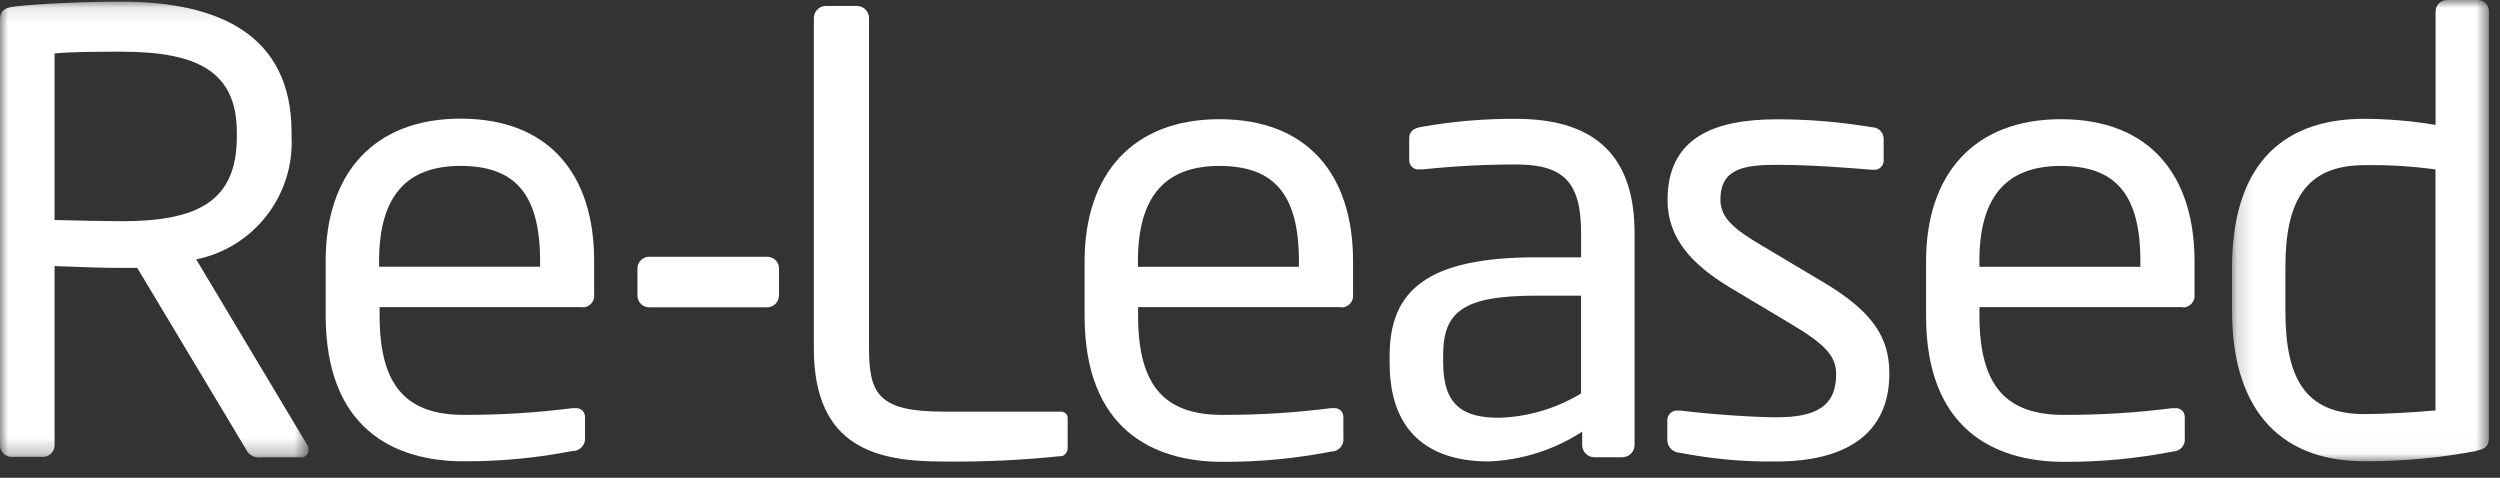
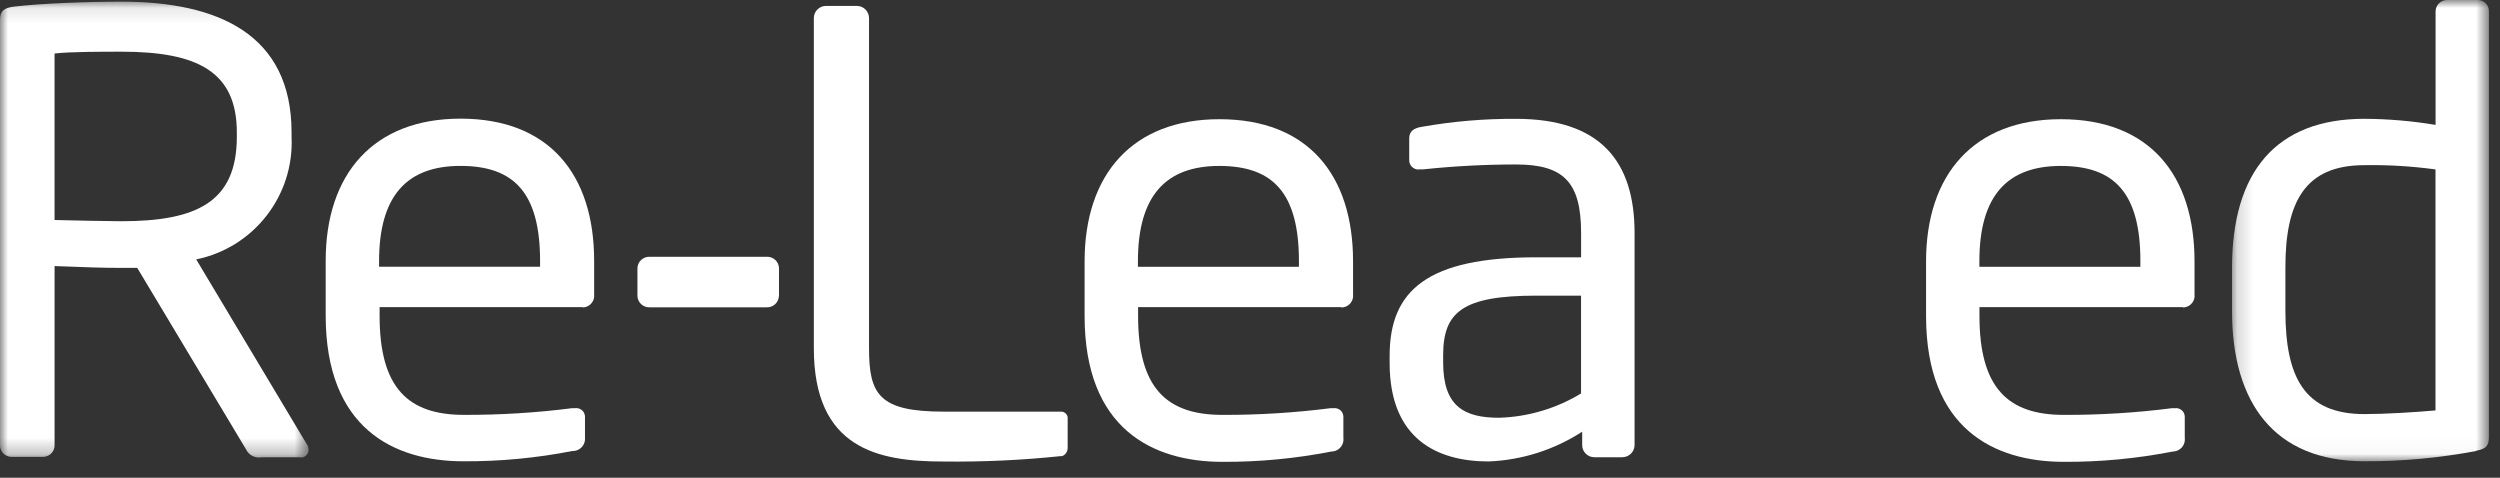
<svg xmlns="http://www.w3.org/2000/svg" width="157" height="30" viewBox="0 0 157 30" fill="none">
  <rect x="0" y="0" width="157" height="30" fill="#333333" stroke="none" />
  <path fill-rule="evenodd" clip-rule="evenodd" d="M48.915 18.599C48.894 19.005 48.549 19.318 48.143 19.299H40.803C40.397 19.318 40.052 19.005 40.031 18.599V16.826C40.052 16.42 40.397 16.107 40.803 16.126H48.149C48.555 16.107 48.9 16.42 48.921 16.826V18.599" fill="white" />
  <mask id="mask0_0_247" style="mask-type:alpha" maskUnits="userSpaceOnUse" x="0" y="0" width="20" height="29">
    <path fill-rule="evenodd" clip-rule="evenodd" d="M0 0.104H19.378V28.735H0V0.104Z" fill="white" />
  </mask>
  <g mask="url(#mask0_0_247)">
    <path fill-rule="evenodd" clip-rule="evenodd" d="M14.873 8.32C14.873 4.488 12.393 3.246 7.626 3.246C6.444 3.246 4.342 3.246 3.426 3.361V13.816C5.106 13.854 6.743 13.893 7.626 13.893C12.317 13.893 14.873 12.71 14.873 8.593V8.32ZM18.881 28.715H16.44C16.034 28.796 15.625 28.59 15.449 28.215L8.618 16.823H7.627C6.368 16.823 5.438 16.785 3.427 16.709V27.924C3.449 28.325 3.143 28.666 2.743 28.691H0.685C0.285 28.666 -0.021 28.325 0.001 27.924V1.248C0.001 0.701 0.231 0.487 0.915 0.411C2.557 0.219 5.415 0.104 7.631 0.104C13.652 0.104 18.31 2.124 18.31 8.315V8.583C18.487 12.277 15.945 15.549 12.322 16.29L19.263 27.89C19.335 27.991 19.375 28.11 19.378 28.235C19.388 28.5 19.181 28.724 18.915 28.735C18.902 28.735 18.89 28.735 18.878 28.735L18.881 28.715Z" fill="white" />
  </g>
  <path fill-rule="evenodd" clip-rule="evenodd" d="M33.918 16.407C33.918 12.099 32.276 10.419 28.918 10.419C25.56 10.419 23.806 12.286 23.806 16.407V16.752H33.916L33.918 16.407ZM36.614 19.289H23.839V19.836C23.839 24.374 25.639 26.054 29.139 26.054C31.41 26.061 33.679 25.921 35.932 25.633H36.124C36.424 25.597 36.697 25.81 36.733 26.11C36.736 26.133 36.737 26.157 36.737 26.18V27.48C36.78 27.901 36.473 28.277 36.053 28.32C36.016 28.323 35.98 28.324 35.943 28.323C33.693 28.764 31.405 28.98 29.112 28.969C24.733 28.969 20.453 26.905 20.453 19.812V16.379C20.453 10.905 23.469 7.451 28.921 7.451C34.493 7.451 37.312 10.96 37.312 16.379V18.47C37.366 18.875 37.082 19.246 36.678 19.301C36.648 19.304 36.619 19.307 36.589 19.307L36.614 19.289Z" fill="white" />
  <path fill-rule="evenodd" clip-rule="evenodd" d="M66.671 28.638C64.2 28.899 61.716 29.014 59.232 28.983C55.149 28.983 51.109 28.183 51.109 21.867V1.132C51.112 0.713 51.451 0.374 51.87 0.371H53.809C54.23 0.371 54.572 0.711 54.575 1.132V21.883C54.575 24.783 55.221 25.851 59.266 25.851H66.628C66.854 25.843 67.044 26.02 67.052 26.247C67.053 26.268 67.052 26.29 67.049 26.311V28.111C67.06 28.359 66.903 28.584 66.666 28.658" fill="white" />
  <path fill-rule="evenodd" clip-rule="evenodd" d="M81.573 16.409C81.573 12.101 79.931 10.421 76.573 10.421C73.215 10.421 71.461 12.288 71.461 16.409V16.754H81.571L81.573 16.409ZM84.253 19.29H71.472V19.837C71.472 24.375 73.262 26.055 76.772 26.055C79.041 26.062 81.308 25.921 83.559 25.634H83.751C84.051 25.598 84.324 25.811 84.36 26.111C84.363 26.134 84.364 26.158 84.364 26.181V27.481C84.425 27.9 84.135 28.288 83.716 28.349C83.679 28.354 83.641 28.357 83.603 28.357C81.353 28.798 79.065 29.014 76.772 29.003C72.393 29.003 68.113 26.939 68.113 19.846V16.414C68.113 10.94 71.129 7.486 76.581 7.486C82.148 7.486 84.972 10.995 84.972 16.414V18.472C85.026 18.877 84.742 19.248 84.338 19.302C84.307 19.307 84.275 19.309 84.244 19.309L84.253 19.29Z" fill="white" />
  <path fill-rule="evenodd" clip-rule="evenodd" d="M99.29 18.567H96.466C91.852 18.567 90.63 19.596 90.63 22.305V22.765C90.63 25.503 91.93 26.235 94.139 26.235C95.96 26.181 97.734 25.655 99.29 24.709L99.29 18.567ZM101.879 28.715H100.122C99.701 28.712 99.361 28.369 99.361 27.948V27.111C97.606 28.25 95.578 28.895 93.487 28.979C90.248 28.979 87.269 27.567 87.269 22.799V22.338C87.269 18.216 89.669 16.159 96.469 16.159H99.293V14.636C99.293 11.437 98.198 10.329 95.21 10.329C93.261 10.328 91.314 10.431 89.376 10.636H89.183C88.868 10.694 88.566 10.486 88.507 10.171C88.499 10.121 88.496 10.072 88.499 10.023V8.686C88.499 8.265 88.767 8.04 89.299 7.963C91.251 7.618 93.23 7.451 95.212 7.463C100.512 7.463 102.651 10.134 102.651 14.634V27.947C102.651 28.367 102.311 28.709 101.89 28.712L101.879 28.715Z" fill="white" />
-   <path fill-rule="evenodd" clip-rule="evenodd" d="M111.528 28.982C109.508 29.006 107.49 28.823 105.507 28.435C105.082 28.425 104.735 28.093 104.707 27.669V26.332C104.745 25.992 105.051 25.747 105.39 25.785C105.391 25.785 105.391 25.785 105.391 25.785H105.544C107.372 26.015 110.158 26.206 111.532 26.206C114.012 26.206 115.309 25.555 115.309 23.497C115.309 22.353 114.625 21.625 112.446 20.328L108.614 18.04C106.288 16.628 104.722 14.986 104.722 12.566C104.722 8.598 107.7 7.492 111.622 7.492C113.615 7.493 115.605 7.66 117.571 7.992C117.973 7.994 118.297 8.322 118.295 8.724C118.295 8.734 118.294 8.743 118.294 8.753V10.012C118.333 10.33 118.107 10.619 117.789 10.658C117.742 10.664 117.695 10.664 117.648 10.658H117.5C116.164 10.543 113.723 10.351 111.588 10.351C109.453 10.351 108.041 10.619 108.041 12.54C108.041 13.684 108.917 14.412 110.674 15.44L114.451 17.69C117.62 19.562 118.651 21.199 118.651 23.454C118.651 27.346 115.788 28.982 111.535 28.982" fill="white" />
  <path fill-rule="evenodd" clip-rule="evenodd" d="M134.417 16.409C134.417 12.101 132.775 10.421 129.417 10.421C126.059 10.421 124.305 12.288 124.305 16.409V16.754H134.415V16.409H134.417ZM137.085 19.29H124.31V19.837C124.31 24.375 126.11 26.055 129.61 26.055C131.881 26.062 134.15 25.922 136.403 25.634H136.595C136.895 25.6 137.166 25.816 137.2 26.117C137.202 26.138 137.203 26.159 137.203 26.181V27.481C137.264 27.9 136.974 28.288 136.555 28.349C136.518 28.354 136.48 28.357 136.442 28.357C134.194 28.798 131.907 29.014 129.616 29.003C125.237 29.003 120.957 26.939 120.957 19.846V16.414C120.957 10.94 123.968 7.486 129.425 7.486C134.997 7.486 137.816 10.995 137.816 16.414V18.472C137.87 18.877 137.586 19.248 137.182 19.302C137.151 19.307 137.119 19.309 137.088 19.309L137.085 19.29Z" fill="white" />
  <mask id="mask1_0_247" style="mask-type:alpha" maskUnits="userSpaceOnUse" x="140" y="0" width="17" height="29">
    <path fill-rule="evenodd" clip-rule="evenodd" d="M140.172 0H156.304V28.967H140.172V0Z" fill="white" />
  </mask>
  <g mask="url(#mask1_0_247)">
    <path fill-rule="evenodd" clip-rule="evenodd" d="M152.949 10.64C151.469 10.438 149.976 10.348 148.482 10.372C144.743 10.372 143.523 12.698 143.523 16.782V19.519C143.523 23.674 144.705 26.005 148.482 26.005C149.782 26.005 151.651 25.89 152.949 25.775V10.668V10.64ZM155.51 28.321C153.195 28.761 150.843 28.977 148.487 28.967C142.805 28.967 140.172 25.267 140.172 19.547V16.81C140.172 10.822 142.909 7.461 148.487 7.461C149.984 7.469 151.478 7.597 152.954 7.844V0.728C152.951 0.329 153.273 0.003 153.672 0C153.674 0 153.675 0 153.677 0H155.62C156.006 0.009 156.313 0.329 156.304 0.715C156.304 0.72 156.304 0.724 156.304 0.728V27.428C156.304 27.928 156.189 28.189 155.504 28.304L155.51 28.321Z" fill="white" />
  </g>
</svg>